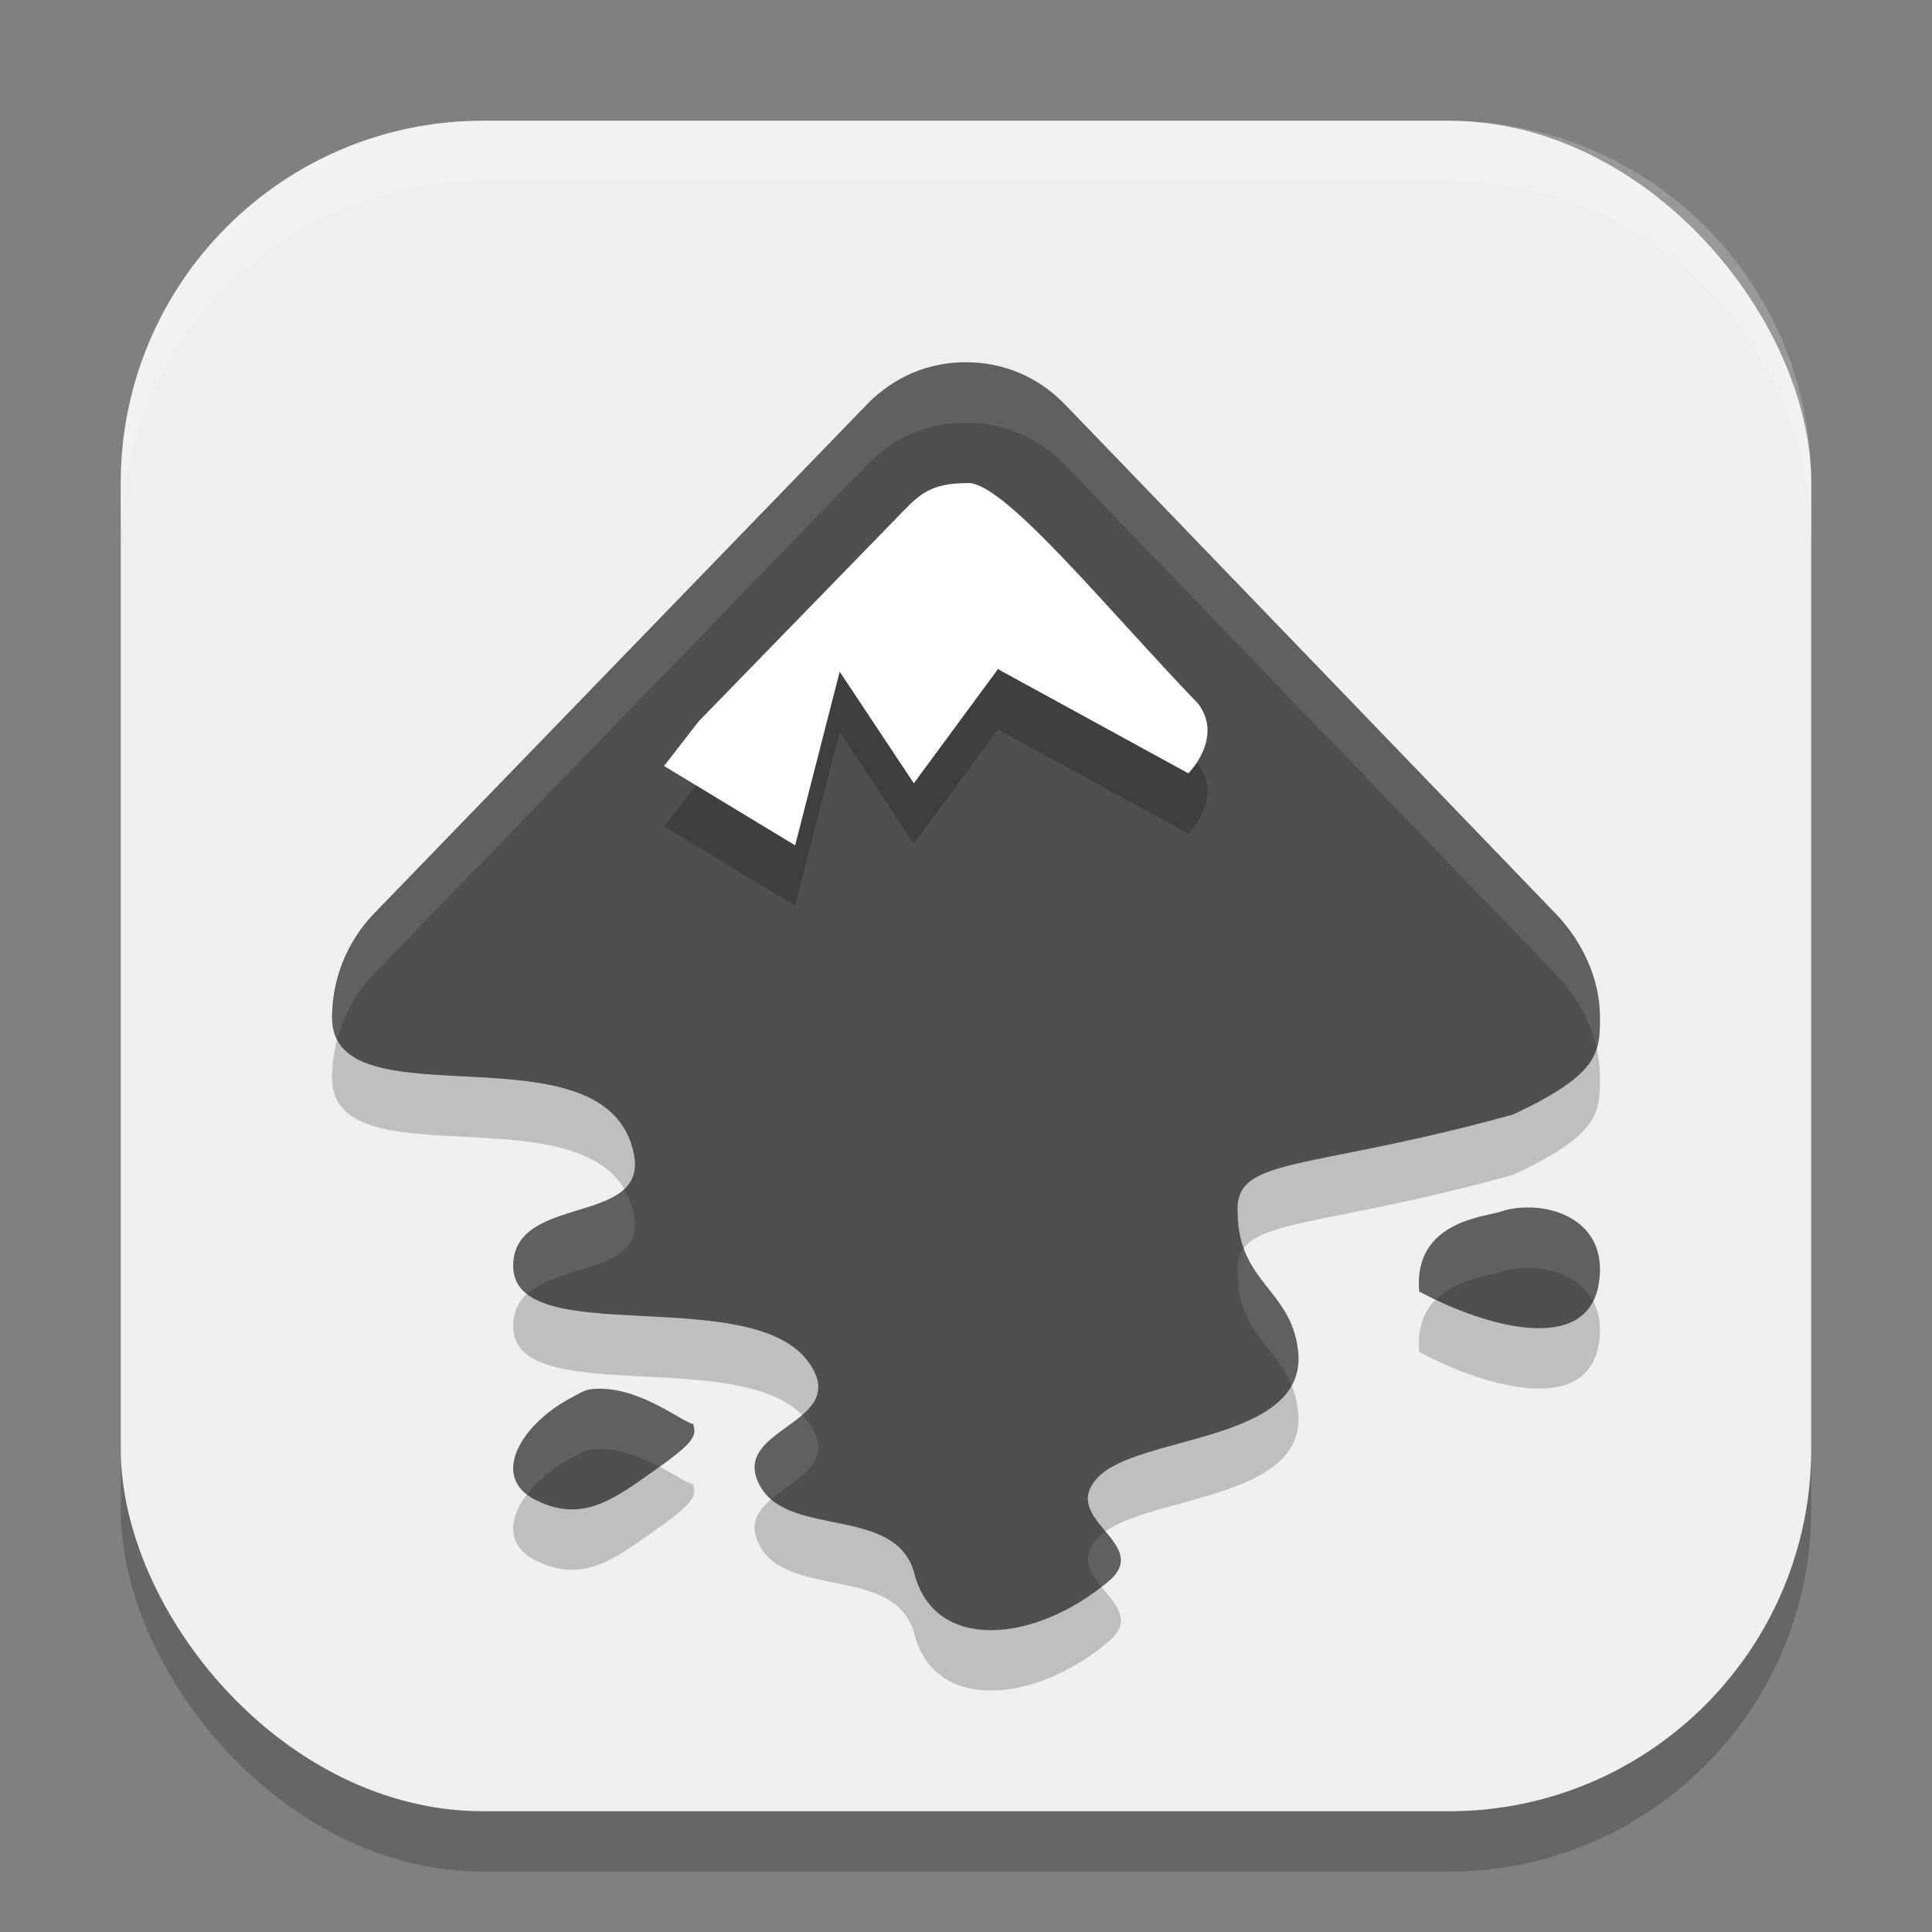
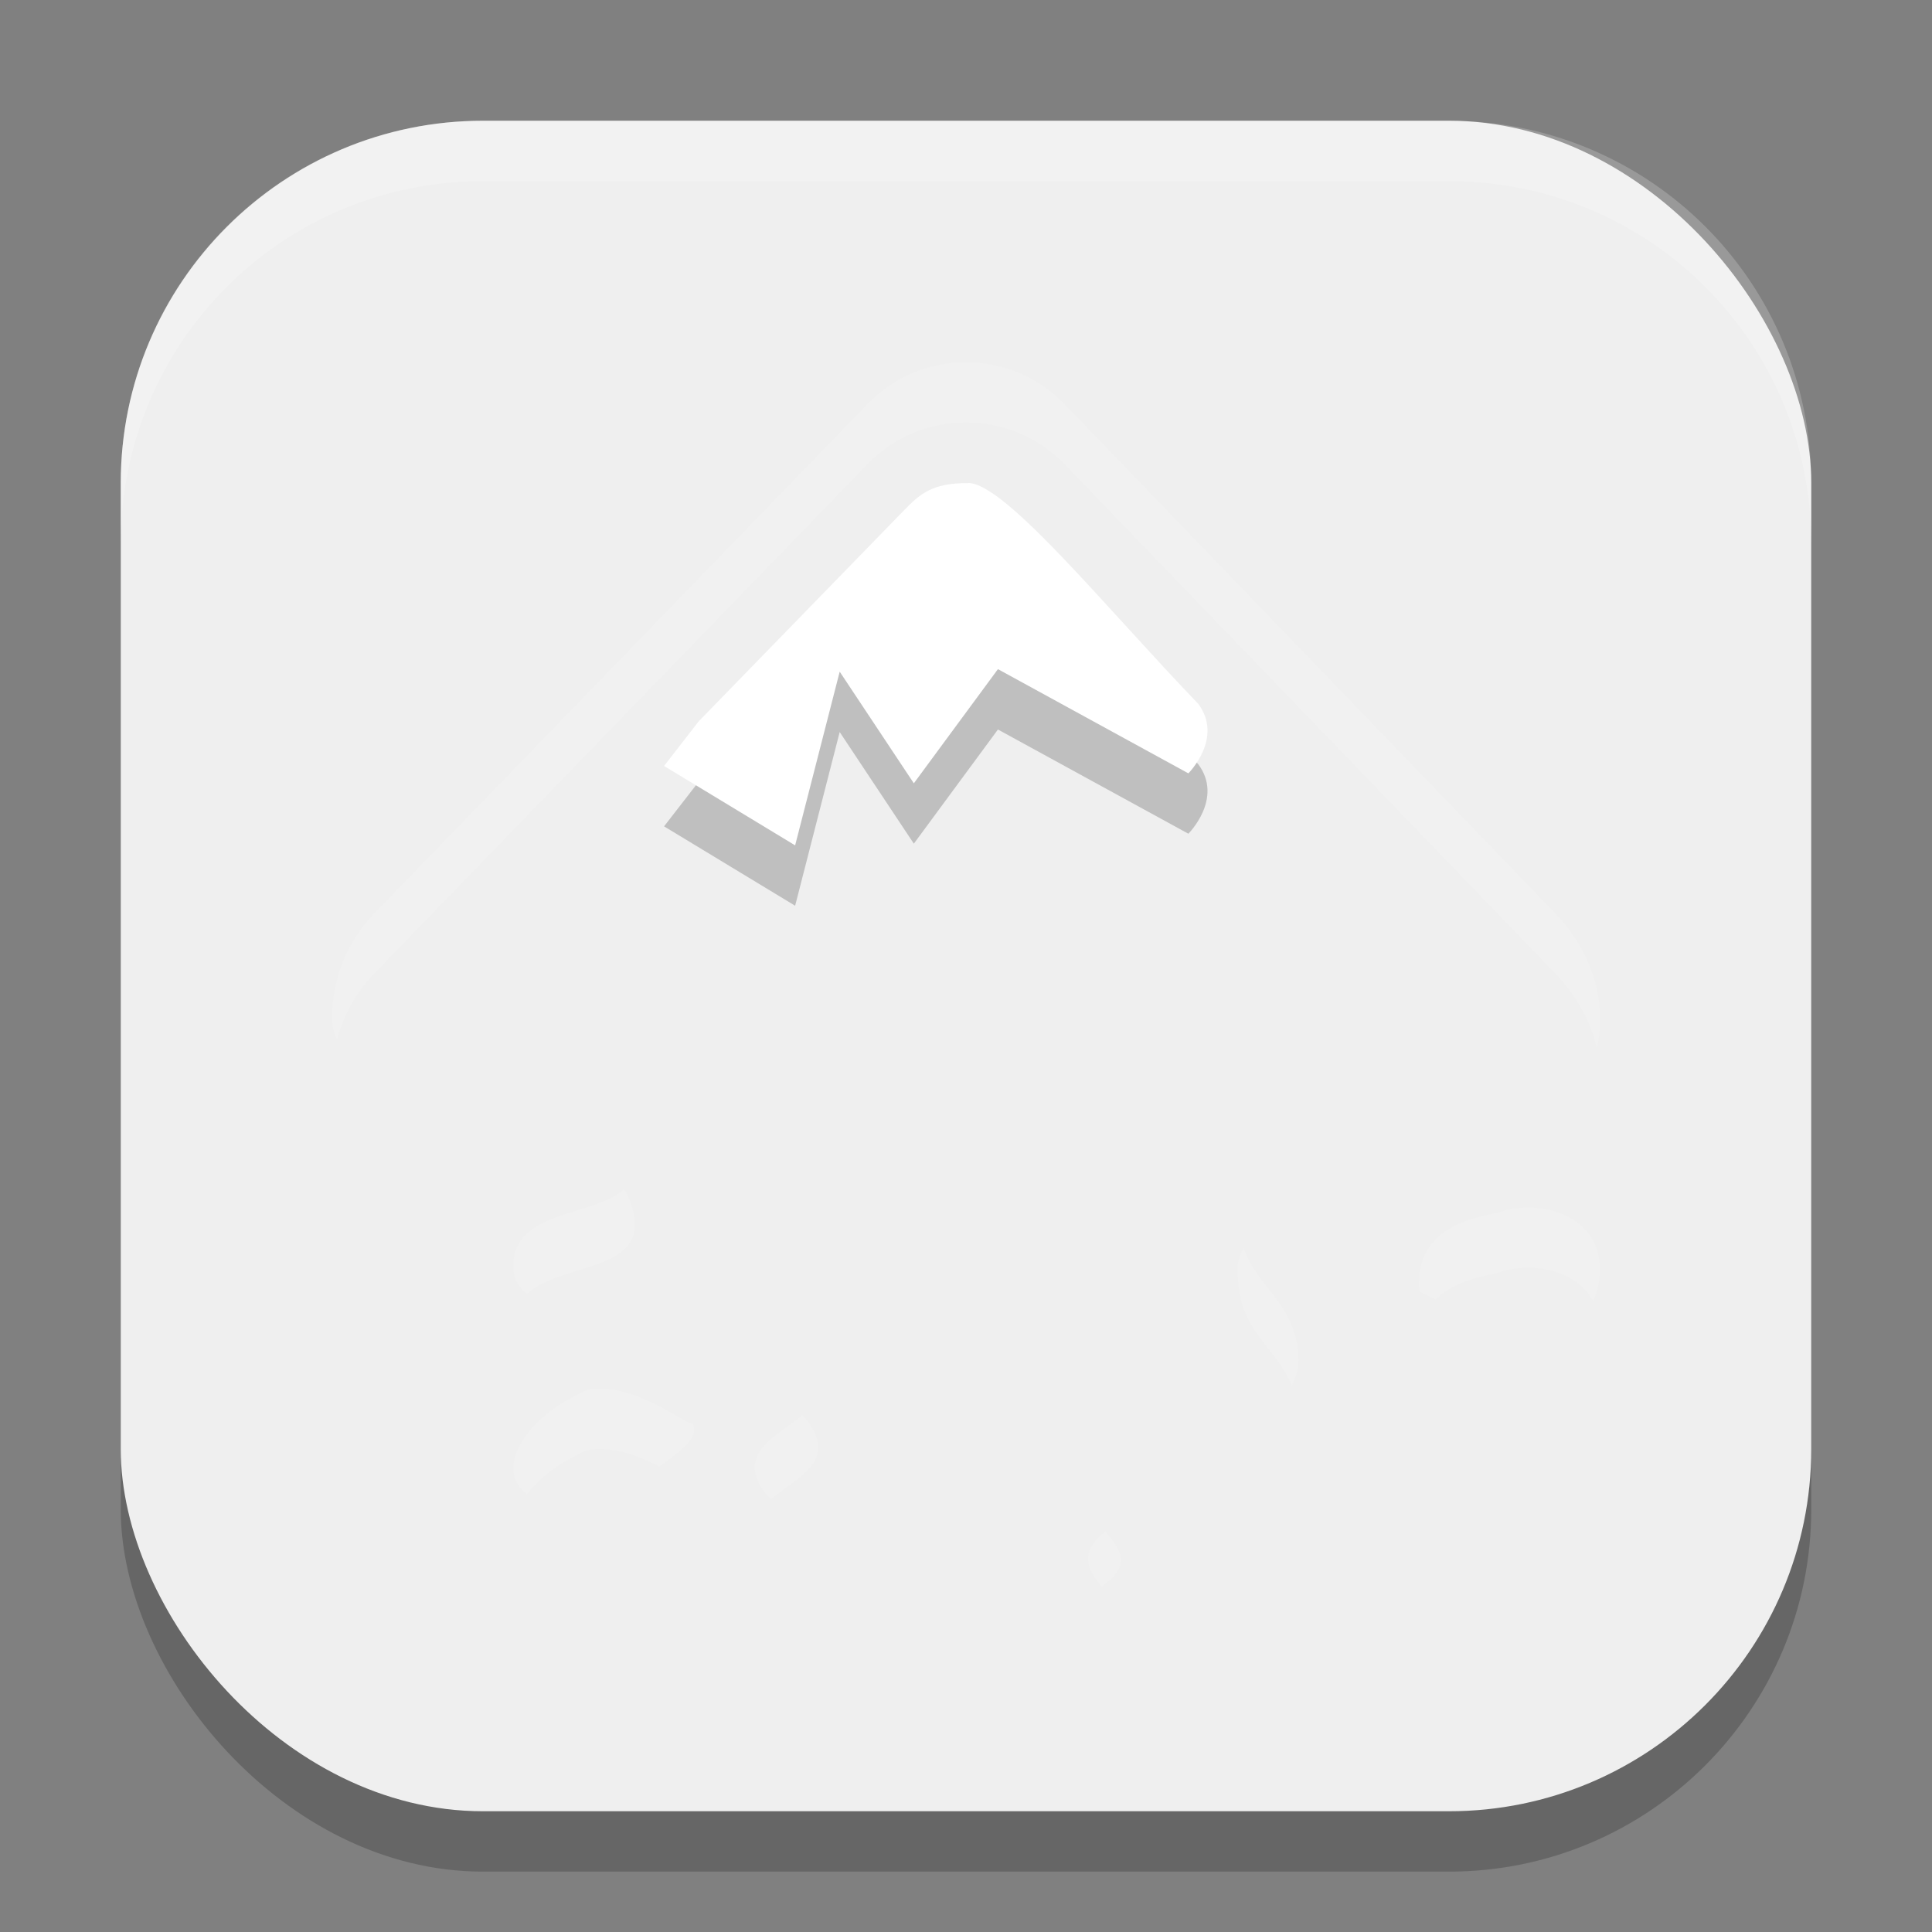
<svg xmlns="http://www.w3.org/2000/svg" xmlns:ns1="http://www.inkscape.org/namespaces/inkscape" xmlns:ns2="http://sodipodi.sourceforge.net/DTD/sodipodi-0.dtd" width="32" height="32" viewBox="0 0 32 32" version="1.1" id="svg5" ns1:version="1.2.2 (1:1.2.2+202305151914+b0a8486541)" ns2:docname="inkscape.svg">
  <rect x="0" y="0" width="32" height="32" fill="#808080" stroke="none" />
  <ns2:namedview id="namedview7" pagecolor="#ffffff" bordercolor="#000000" borderopacity="0.25" ns1:showpageshadow="2" ns1:pageopacity="0.0" ns1:pagecheckerboard="0" ns1:deskcolor="#d1d1d1" ns1:document-units="px" showgrid="false" ns1:zoom="25.1875" ns1:cx="16" ns1:cy="16" ns1:window-width="1920" ns1:window-height="1008" ns1:window-x="0" ns1:window-y="0" ns1:window-maximized="1" ns1:current-layer="svg5" />
  <defs id="defs2" />
  <rect style="opacity:0.2;fill:#000000;stroke-width:2;stroke-linecap:square" id="rect234" width="28" height="28" x="2" y="3" ry="6" />
  <rect style="fill:#efefef;fill-opacity:1;stroke-width:2;stroke-linecap:square" id="rect396" width="28" height="28" x="2" y="2" ry="6" />
-   <path d="m 15.998,7 c -0.598,2.44e-4 -1.18,0.225 -1.639,0.699 l -8.162,8.43 c -0.45,0.465 -0.688,1.078 -0.697,1.686 -1.3e-4,0.009 0,0.031 0,0.041 -8e-5,1.807 4.565,0.053 5,2.262 0.235,1.195 -2,0.647 -2,1.85 0,1.411 3.955,0.26 4.9,1.604 0.723,1.028 -1.375,1.072 -0.801,2.057 0.492,0.844 2.253,0.305 2.547,1.439 0.335,1.296 1.995,1.151 3.215,0.123 0.748,-0.63 -0.85,-1.024 -0.17,-1.727 0.68,-0.703 3.489,-0.572 3.309,-2.098 -0.12,-1.01 -0.981,-1.121 -1,-2.262 -0.068,-0.966 1.084,-0.683 4.564,-1.645 1.392,-0.654 1.441,-1.001 1.436,-1.604 -1.1e-4,-0.012 0,-0.028 0,-0.041 -0.008,-0.607 -0.289,-1.22 -0.738,-1.686 L 17.639,7.699 C 17.18,7.225 16.598,7 16,7 Z m 9.395,14.002 c -0.191,-0.008 -0.382,0.012 -0.518,0.061 -0.256,0.094 -1.469,0.149 -1.369,1.328 1.098,0.589 2.773,1.058 2.973,-0.121 0.15,-0.884 -0.513,-1.241 -1.086,-1.268 z M 9.773,24.012 c -0.107,0.016 -0.181,0.072 -0.285,0.125 -0.836,0.424 -1.397,1.319 -0.615,1.709 0.781,0.39 1.305,-0.024 1.99,-0.508 0.685,-0.484 0.665,-0.571 0.615,-0.758 -0.095,0.025 -0.717,-0.491 -1.373,-0.568 -0.109,-0.012 -0.225,-0.016 -0.332,0 z" style="opacity:0.2;fill:#000000;fill-rule:evenodd" id="path699" />
-   <path d="m 15.998,6 c -0.598,2.44e-4 -1.18,0.225 -1.639,0.699 l -8.162,8.43 c -0.45,0.465 -0.688,1.078 -0.697,1.686 -1.3e-4,0.009 0,0.031 0,0.041 -8e-5,1.807 4.565,0.053 5,2.262 0.235,1.195 -2,0.647 -2,1.85 0,1.411 3.955,0.26 4.9,1.604 0.723,1.028 -1.375,1.072 -0.801,2.057 0.492,0.844 2.253,0.305 2.547,1.439 0.335,1.296 1.995,1.151 3.215,0.123 0.748,-0.63 -0.85,-1.024 -0.17,-1.727 0.68,-0.703 3.489,-0.572 3.309,-2.098 -0.12,-1.01 -0.981,-1.121 -1,-2.262 -0.068,-0.966 1.084,-0.683 4.564,-1.645 1.392,-0.654 1.441,-1.001 1.436,-1.604 -1.1e-4,-0.012 0,-0.028 0,-0.041 -0.008,-0.607 -0.289,-1.22 -0.738,-1.686 L 17.639,6.699 C 17.18,6.225 16.598,6 16,6 Z m 9.395,14.002 c -0.191,-0.008 -0.382,0.012 -0.518,0.061 -0.256,0.094 -1.469,0.149 -1.369,1.328 1.098,0.589 2.773,1.058 2.973,-0.121 0.15,-0.884 -0.513,-1.241 -1.086,-1.268 z M 9.774,23.012 c -0.107,0.016 -0.181,0.072 -0.285,0.125 -0.836,0.424 -1.397,1.319 -0.615,1.709 0.781,0.39 1.305,-0.024 1.99,-0.508 0.685,-0.484 0.665,-0.571 0.615,-0.758 -0.095,0.025 -0.717,-0.491 -1.373,-0.568 -0.109,-0.012 -0.225,-0.016 -0.332,0 z" style="fill:#4f4f4f;fill-rule:evenodd" id="path364" ns2:nodetypes="sccssssssssssccscccsscccccscccccs" />
  <path d="m 16.038,9 c 0.616,0.005 2.303,2.094 3.809,3.658 0.423,0.568 -0.164,1.151 -0.164,1.151 l -3.154,-1.726 -1.393,1.891 -1.228,-1.849 -0.738,2.877 -2.171,-1.315 0.574,-0.74 3.399,-3.493 c 0.261,-0.266 0.46,-0.457 1.065,-0.452 z" style="opacity:0.2;fill:#000000;fill-rule:evenodd" id="path795" />
  <path id="path739" style="opacity:0.1;fill:#ffffff;fill-rule:evenodd" d="m 15.998,6 c -0.598,2.44e-4 -1.18,0.225 -1.639,0.699 l -8.162,8.43 c -0.45,0.465 -0.688,1.078 -0.697,1.686 -1.3e-4,0.009 0,0.031 0,0.041 -1e-5,0.143 0.031,0.261 0.084,0.363 0.106,-0.399 0.312,-0.778 0.613,-1.09 L 14.36,7.699 C 14.818,7.225 15.4,7 15.998,7 h 0.002 c 0.598,2.44e-4 1.18,0.225 1.639,0.699 l 8.123,8.43 c 0.336,0.348 0.58,0.779 0.684,1.229 0.047,-0.154 0.056,-0.315 0.055,-0.502 -1.1e-4,-0.012 0,-0.028 0,-0.041 -0.008,-0.607 -0.289,-1.22 -0.738,-1.686 l -8.123,-8.43 C 17.18,6.225 16.598,6 16,6 Z m -5.66,13.693 c -0.491,0.46 -1.838,0.339 -1.838,1.273 0,0.204 0.084,0.355 0.229,0.467 0.562,-0.518 1.96,-0.358 1.771,-1.316 -0.032,-0.162 -0.089,-0.301 -0.162,-0.424 z m 15.055,0.309 c -0.191,-0.008 -0.382,0.012 -0.518,0.061 -0.256,0.094 -1.469,0.149 -1.369,1.328 0.087,0.047 0.182,0.09 0.275,0.135 0.351,-0.354 0.926,-0.401 1.094,-0.463 0.136,-0.049 0.327,-0.068 0.518,-0.061 0.379,0.018 0.796,0.183 0.992,0.547 0.041,-0.081 0.076,-0.172 0.094,-0.279 0.15,-0.884 -0.513,-1.241 -1.086,-1.268 z m -4.793,0.672 c -0.082,0.11 -0.112,0.247 -0.1,0.43 0.016,0.962 0.631,1.193 0.895,1.848 0.091,-0.163 0.133,-0.356 0.105,-0.586 -0.096,-0.81 -0.668,-1.042 -0.9,-1.691 z M 9.938,23.002 c -0.056,-5.01e-4 -0.111,0.002 -0.164,0.01 -0.107,0.016 -0.181,0.072 -0.285,0.125 -0.776,0.394 -1.312,1.192 -0.762,1.617 0.18,-0.237 0.451,-0.46 0.762,-0.617 0.105,-0.053 0.178,-0.109 0.285,-0.125 0.107,-0.016 0.223,-0.012 0.332,0 0.295,0.035 0.58,0.158 0.816,0.281 0.609,-0.438 0.604,-0.533 0.557,-0.713 -0.095,0.025 -0.717,-0.491 -1.373,-0.568 -0.055,-0.006 -0.112,-0.009 -0.168,-0.01 z m 3.35,0.434 c -0.391,0.339 -1.039,0.589 -0.688,1.191 0.047,0.081 0.108,0.145 0.176,0.203 0.41,-0.351 1.083,-0.608 0.625,-1.26 -0.034,-0.048 -0.072,-0.093 -0.113,-0.135 z m 5.023,1.93 c -0.043,0.031 -0.086,0.063 -0.119,0.098 -0.309,0.32 -0.144,0.575 0.055,0.818 0.038,-0.03 0.077,-0.06 0.115,-0.092 0.369,-0.311 0.167,-0.563 -0.051,-0.824 z" />
  <path d="m 16.038,8 c 0.616,0.005 2.303,2.094 3.809,3.658 0.423,0.568 -0.164,1.151 -0.164,1.151 l -3.154,-1.726 -1.393,1.891 -1.228,-1.849 -0.738,2.877 -2.171,-1.315 0.574,-0.74 3.399,-3.493 c 0.261,-0.266 0.46,-0.457 1.065,-0.452 z" style="fill:#ffffff;fill-rule:evenodd" id="path397" ns2:nodetypes="cccccccccccc" />
  <path d="M 8,2 C 4.676,2 2,4.676 2,8 V 9 C 2,5.676 4.676,3 8,3 h 16 c 3.324,0 6,2.676 6,6 V 8 C 30,4.676 27.324,2 24,2 Z" style="opacity:0.2;fill:#ffffff;stroke-width:2;stroke-linecap:square" id="path1040" ns2:nodetypes="sscsscsss" />
</svg>